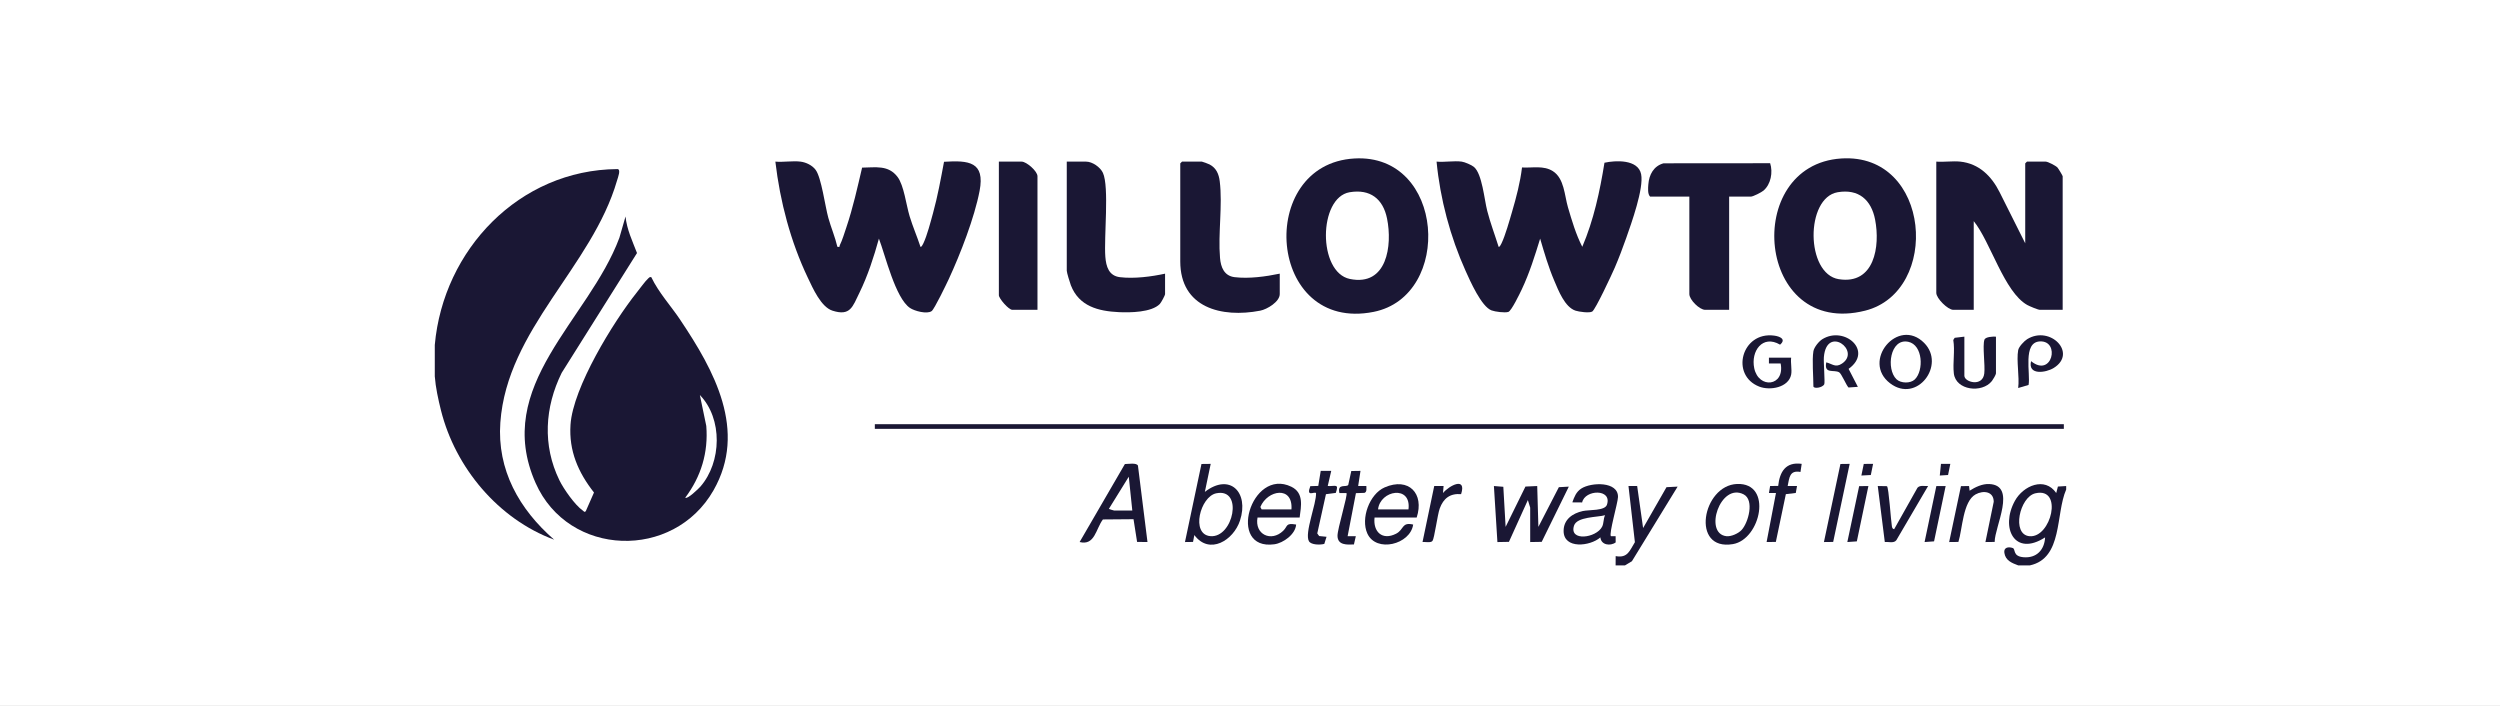
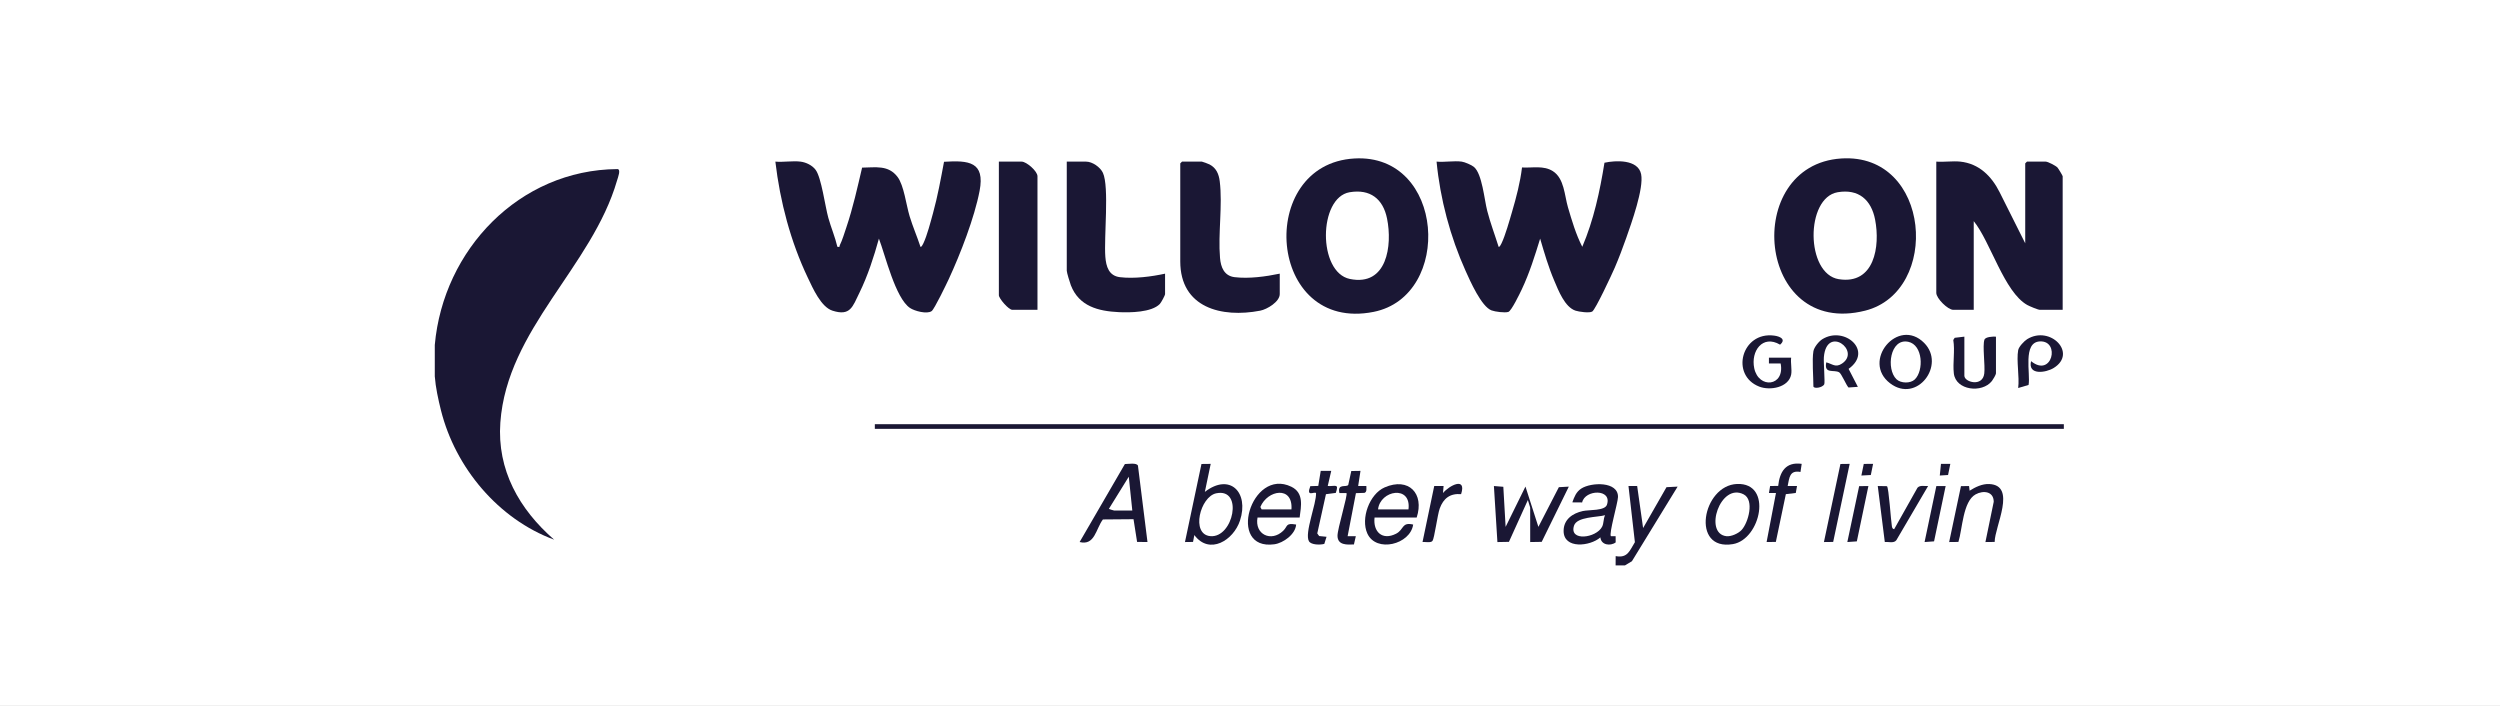
<svg xmlns="http://www.w3.org/2000/svg" width="340" height="96" viewBox="0 0 340 96" fill="none">
  <rect x="0" y="0" width="340" height="96" fill="#808080" stroke="none" />
  <g clip-path="url(#clip0_542_57140)">
    <path d="M340 0H0V96H340V0Z" fill="white" />
    <path d="M59.133 46.897C60.288 33.969 70.607 23.101 83.953 22.995C84.496 22.991 84.04 24.129 83.917 24.555C80.504 36.309 68.968 44.731 68.048 57.453C67.58 63.919 70.624 69.271 75.366 73.398C67.769 70.596 61.929 63.605 59.974 55.817C59.61 54.365 59.239 52.667 59.131 51.181V46.895L59.133 46.897Z" fill="#1A1734" />
-     <path d="M279.876 66.168L279.648 67.05C278.092 64.777 275.156 66.057 274.026 68.112C272.002 71.793 273.986 75.768 278.134 73.084C278.047 74.786 276.966 75.935 275.192 75.783C273.687 75.654 274.151 74.68 273.738 74.532C273.136 74.318 272.483 74.451 272.593 75.187C272.746 76.232 273.606 76.567 274.475 76.892H276.067C280.574 75.906 279.533 69.928 281 66.577V66.102L279.876 66.17V66.168ZM276 72.923C273.538 72.682 274.666 67.577 276.815 67.087C280.654 66.212 278.948 73.21 276 72.923Z" fill="#1A1734" />
    <path d="M219.723 76.893L219.731 75.632C221.372 75.935 221.628 74.888 222.345 73.739L221.473 66.1L222.654 66.091L223.462 71.815L226.643 66.257L228.157 66.18L221.94 76.327L220.996 76.894H219.722L219.723 76.893Z" fill="#1A1734" />
-     <path d="M92.527 43.514C91.224 41.572 89.594 39.821 88.574 37.693C88.353 37.642 88.313 37.727 88.175 37.848C87.76 38.214 87.001 39.276 86.603 39.772C83.41 43.773 77.92 52.712 77.589 57.763C77.356 61.316 78.632 64.247 80.782 66.981L79.667 69.519C79.466 69.722 79.402 69.534 79.262 69.436C78.187 68.688 76.657 66.501 76.078 65.313C73.761 60.563 74.085 55.382 76.392 50.7L86.632 34.412C86.013 32.794 85.242 31.198 85.072 29.441L84.237 32.336C80.072 43.546 66.969 52.417 72.839 65.682C77.316 75.795 91.597 76.219 97.036 66.685C101.67 58.56 97.121 50.369 92.523 43.516L92.527 43.514ZM95.257 66.176C95.016 66.45 93.477 67.946 93.193 67.687C95.347 64.811 96.347 61.545 96.055 57.93L95.181 53.721C98.31 56.947 98.149 62.857 95.257 66.176Z" fill="#1A1734" />
    <path d="M198.796 21.981C199.191 22.034 200.136 22.431 200.458 22.704C201.578 23.658 201.861 27.118 202.264 28.68C202.69 30.338 203.301 31.936 203.812 33.566C203.933 33.661 204.151 33.21 204.208 33.091C204.725 32.012 205.285 30.013 205.639 28.805C206.216 26.84 206.748 24.813 206.994 22.776C208.414 22.857 209.923 22.473 211.186 23.275C212.753 24.273 212.765 26.577 213.245 28.203C213.783 30.02 214.321 31.872 215.19 33.564C216.744 29.931 217.58 26.026 218.207 22.132C219.718 21.799 222.775 21.649 223.192 23.682C223.585 25.608 221.864 30.376 221.162 32.377C220.691 33.721 220.174 35.079 219.614 36.389C219.258 37.218 216.986 42.106 216.541 42.373C216.159 42.602 214.737 42.403 214.277 42.252C212.804 41.771 211.943 39.495 211.375 38.163C210.588 36.317 210.02 34.373 209.459 32.453C208.746 34.781 208.011 37.127 206.97 39.336C206.709 39.889 205.556 42.293 205.132 42.422C204.645 42.569 203.352 42.399 202.852 42.215C201.478 41.712 199.945 38.227 199.324 36.847C197.234 32.207 195.86 27.054 195.373 21.981C196.448 22.083 197.753 21.84 198.796 21.981Z" fill="#1A1734" />
    <path d="M108.87 21.981C109.623 22.073 110.473 22.484 110.927 23.101C111.717 24.171 112.209 28.038 112.654 29.632C113.023 30.957 113.57 32.226 113.884 33.566C114.299 33.64 114.13 33.508 114.216 33.341C114.537 32.712 114.871 31.613 115.111 30.903C116.003 28.256 116.61 25.511 117.246 22.797C119.096 22.774 120.815 22.416 122.064 24.059C122.937 25.206 123.247 27.887 123.707 29.403C124.135 30.816 124.726 32.167 125.184 33.566C125.305 33.661 125.523 33.21 125.58 33.091C126.089 32.023 126.56 30.183 126.888 28.998C127.524 26.692 127.946 24.351 128.387 22.003C131.77 21.786 133.981 22.005 133.226 25.954C132.521 29.631 130.613 34.537 129.031 37.958C128.718 38.632 127.079 42.038 126.708 42.306C126.083 42.761 124.378 42.301 123.762 41.886C121.761 40.535 120.402 34.71 119.533 32.453C118.844 34.942 118.023 37.485 116.885 39.811C115.955 41.714 115.656 43.033 113.212 42.25C111.658 41.75 110.551 39.211 109.877 37.799C107.512 32.841 106.092 27.433 105.449 21.981C106.534 22.077 107.815 21.85 108.871 21.981H108.87Z" fill="#1A1734" />
    <path d="M266.596 21.98C269.161 22.251 270.859 23.962 271.957 26.159L275.431 33.091V22.219L275.669 21.98H278.215C278.513 21.98 279.571 22.531 279.807 22.774C279.938 22.908 280.523 23.894 280.523 23.964V42.136H277.42C277.174 42.136 275.989 41.638 275.698 41.473C272.559 39.703 270.706 32.873 268.428 30.075V42.136H265.644C264.903 42.136 263.336 40.576 263.336 39.834V21.98C264.383 22.06 265.57 21.873 266.6 21.98H266.596Z" fill="#1A1734" />
    <path d="M184.198 21.553C170.731 22.323 172.302 45.311 186.818 42.414C197.637 40.254 196.528 20.847 184.198 21.553ZM183.585 37.939C179.195 37.038 179.293 26.859 183.553 26.143C186.347 25.676 188.098 27.046 188.639 29.725C189.381 33.388 188.643 38.978 183.585 37.939Z" fill="#1A1734" />
    <path d="M250.41 21.553C236.852 22.435 238.838 45.988 253.659 42.25C263.959 39.65 262.656 20.756 250.41 21.553ZM250.083 37.971C245.543 37.25 245.518 26.889 249.924 26.143C252.782 25.661 254.493 27.179 255.016 29.877C255.72 33.505 254.925 38.738 250.083 37.969V37.971Z" fill="#1A1734" />
-     <path d="M235.163 26.742V42.136H231.9C231.131 42.136 229.751 40.762 229.751 39.993V26.742H224.418C224.057 26.397 224.136 25.566 224.174 25.07C224.274 23.751 224.903 22.579 226.239 22.21L240.74 22.198C241.134 23.423 240.846 25.066 239.832 25.924C239.55 26.162 238.418 26.742 238.105 26.742H235.161H235.163Z" fill="#1A1734" />
    <path d="M174.046 37.216V39.993C174.046 41.036 172.329 42.072 171.379 42.253C166.133 43.264 160.516 41.852 160.516 35.548V22.219L160.755 21.981H163.46C163.547 21.981 164.357 22.289 164.505 22.367C165.413 22.844 165.76 23.669 165.883 24.644C166.292 27.912 165.639 31.77 165.923 35.079C166.031 36.349 166.487 37.525 167.914 37.695C169.853 37.928 172.151 37.615 174.046 37.216Z" fill="#1A1734" />
    <path d="M158.449 37.216V39.993C158.449 40.173 157.917 41.154 157.733 41.343C156.605 42.496 153.684 42.524 152.164 42.452C149.362 42.32 146.746 41.655 145.638 38.8C145.51 38.469 145.08 37.07 145.08 36.818V21.981H147.706C148.556 21.981 149.635 22.727 149.996 23.506C150.878 25.407 150.121 32.313 150.326 34.922C150.43 36.243 150.795 37.515 152.317 37.697C154.235 37.926 156.573 37.629 158.449 37.218V37.216Z" fill="#1A1734" />
    <path d="M141.099 42.136H137.676C137.173 42.136 135.846 40.589 135.846 40.152V21.981H138.948C139.607 21.981 141.097 23.285 141.097 23.965V42.136H141.099Z" fill="#1A1734" />
    <path d="M280.682 57.69H118.977V58.324H280.682V57.69Z" fill="#1A1734" />
-     <path d="M208.106 69.037L207.79 68.007L205.215 73.692L203.648 73.72L203.171 66.1L204.452 66.203L204.764 71.655L207.462 66.172L209.062 66.1L209.221 71.655L212.004 66.257L213.359 66.182L209.671 73.692L208.106 73.718V69.037Z" fill="#1A1734" />
+     <path d="M208.106 69.037L207.79 68.007L205.215 73.692L203.648 73.72L203.171 66.1L204.452 66.203L204.764 71.655L207.462 66.172L209.221 71.655L212.004 66.257L213.359 66.182L209.671 73.692L208.106 73.718V69.037Z" fill="#1A1734" />
    <path d="M154.765 63.344C154.625 62.893 153.389 63.111 152.984 63.111L146.829 73.716C148.902 74.242 149.029 71.925 149.996 70.645L154.159 70.611L154.644 73.699L156.058 73.716L154.763 63.342L154.765 63.344ZM151.524 69.434C151.486 69.434 150.797 69.231 150.81 69.197L153.514 64.832L153.993 69.434H151.526H151.524Z" fill="#1A1734" />
    <path d="M163.861 66.894L164.656 63.087L163.399 63.102L161.156 73.718L162.252 73.703L162.43 72.768C164.484 75.526 167.763 73.483 168.641 70.789C169.896 66.947 167.253 64.277 163.861 66.895V66.894ZM164.596 72.915C161.919 72.664 163.223 67.537 165.41 67.088C169.152 66.322 167.736 73.211 164.596 72.915Z" fill="#1A1734" />
    <path d="M219.086 72.925C218.777 72.629 220.03 68.389 220.047 67.598C220.096 65.436 216.39 65.576 215.055 66.443C214.351 66.903 214.109 67.569 213.836 68.321L215.171 68.332C215.54 66.562 219.294 66.433 218.542 68.648C218.256 69.493 216.106 69.313 215.26 69.502C213.855 69.814 212.651 70.653 212.651 72.207C212.651 74.719 216.274 74.303 217.654 73.082C217.736 74.116 218.993 74.309 219.731 73.769L219.725 72.923H219.086V72.925ZM217.883 71.643C217.073 73.188 213.365 73.671 214.067 71.488C214.463 70.256 217.247 70.364 218.292 70.068C218.042 70.549 218.131 71.17 217.883 71.643Z" fill="#1A1734" />
    <path d="M176.751 70.386C176.959 68.813 177.345 67.034 175.621 66.195C170.131 63.526 166.775 74.93 173.315 74.021C174.53 73.852 176.187 72.665 176.274 71.338C174.788 71.092 175.185 71.543 174.508 72.194C172.883 73.756 170.597 72.692 171.023 70.384H176.753L176.751 70.386ZM175.638 69.275H171.579L171.409 68.951C172.37 66.629 175.859 66.015 175.638 69.275Z" fill="#1A1734" />
    <path d="M192.668 70.386C193.737 67.123 191.585 64.862 188.316 66.284C186.239 67.189 185.035 70.522 185.957 72.556C187.161 75.215 191.808 74.053 192.191 71.34C190.604 70.966 190.966 72.028 189.862 72.588C187.988 73.538 186.72 72.323 186.939 70.386H192.67H192.668ZM191.553 69.275H187.415C187.699 66.657 191.973 65.913 191.553 69.275Z" fill="#1A1734" />
    <path d="M236.248 65.82C231.515 65.994 229.88 74.988 235.682 73.998C239.461 73.353 241.134 65.638 236.248 65.82ZM236.858 72.077C236.418 72.55 235.443 73 234.781 72.921C231.671 72.556 233.95 65.6 237.132 67.23C238.628 67.997 237.774 71.092 236.858 72.075V72.077Z" fill="#1A1734" />
    <path d="M271.275 73.703L270.018 73.718L271.147 68.241C271.143 66.81 269.723 66.663 268.688 67.232C266.94 68.192 266.895 71.967 266.342 73.703L265.085 73.718L266.69 66.117L267.79 66.1L267.868 66.736C268.644 66.242 269.589 65.786 270.533 65.828C274.333 65.99 271.268 71.613 271.275 73.705V73.703Z" fill="#1A1734" />
    <path d="M246.622 47.77C246.713 47.226 247.366 46.422 247.841 46.128C250.842 44.277 254.819 47.72 251.409 50.166L252.67 52.61L251.394 52.699C251.061 52.34 250.444 50.81 250.12 50.63C249.403 50.229 248.04 50.918 248.373 49.28C249.236 49.508 249.634 50.036 250.522 49.439C253.123 47.692 248.424 44.171 248.047 48.561C247.991 49.22 248.214 52.018 248.102 52.252C247.862 52.754 246.622 52.904 246.622 52.535C246.622 51.211 246.425 48.959 246.622 47.773V47.77Z" fill="#1A1734" />
    <path d="M261.685 46.636C258.132 43.063 253.111 49.129 257.053 52.129C260.708 54.914 264.663 49.629 261.685 46.636ZM260.413 51.603C259.819 52.175 258.514 52.146 257.922 51.578C256.483 50.199 257.043 45.969 259.519 46.482C261.526 46.897 261.659 50.405 260.413 51.603Z" fill="#1A1734" />
    <path d="M267.154 45.786V51.102C267.154 51.976 269.644 52.671 269.863 50.787C269.994 49.665 269.6 47.032 269.882 46.202C270.02 45.795 271.08 45.756 271.451 45.784V50.784C271.451 50.956 271.048 51.63 270.899 51.819C269.558 53.517 265.984 53.091 265.721 50.784C265.558 49.345 265.893 47.698 265.647 46.238L265.837 45.941L267.152 45.784L267.154 45.786Z" fill="#1A1734" />
    <path d="M243.599 50.944C243.245 52.705 240.729 53.154 239.254 52.578C235.277 51.024 236.863 45.066 241.278 45.642C242.067 45.744 242.959 46.132 242.09 46.874C239.701 45.466 238.092 47.77 238.576 50.079C239.175 52.932 242.77 52.569 242.168 49.434H240.574V48.641H243.597C243.504 49.328 243.726 50.303 243.597 50.943L243.599 50.944Z" fill="#1A1734" />
    <path d="M256.627 66.123C256.875 66.276 257.163 70.846 257.295 71.567C257.329 71.757 257.382 71.944 257.604 71.972L260.78 66.329C261.144 65.941 261.736 66.134 262.221 66.1L257.907 73.462C257.568 73.928 256.848 73.659 256.333 73.716L255.376 66.098L256.627 66.121V66.123Z" fill="#1A1734" />
    <path d="M274.475 47.611C274.556 47.156 275.294 46.376 275.694 46.128C278.825 44.197 282.569 48.029 279.302 50.045C278.229 50.708 275.752 51.067 276.226 49.119C279.075 51.44 280.243 46.31 277.432 46.431C275.041 46.535 276.175 50.829 275.885 52.353L274.473 52.769C274.666 51.23 274.213 49.068 274.473 47.611H274.475Z" fill="#1A1734" />
    <path d="M245.03 63.086L244.865 64.188C243.374 63.914 243.358 64.953 243.122 66.098H244.394L244.227 67.043L242.876 67.204L241.515 73.701L240.258 73.716L241.532 67.05H240.576L240.735 66.098L241.833 66.083C242.039 64.15 242.866 62.782 245.03 63.084V63.086Z" fill="#1A1734" />
    <path d="M181.048 64.039L180.571 66.1C181.628 66.151 182.122 65.72 181.667 67.035L180.329 67.21L179.148 72.544L179.403 72.902L180.41 73.002L180.106 73.968C179.572 74.123 178.32 74.125 178.017 73.608C177.379 72.522 179.055 68.48 178.981 67.055C178.735 66.81 177.593 67.679 178.203 66.119L179.284 66.085L179.619 64.039H181.05H181.048Z" fill="#1A1734" />
    <path d="M185.027 64.039L184.709 66.1H185.824C185.819 66.407 185.928 66.911 185.563 67.03L184.406 67.068L183.276 72.925H184.391L184.134 74.046C183.161 74.087 181.923 74.155 181.9 72.876C181.883 71.935 183.344 67.246 183.117 67.055H182.161C181.847 65.695 183.089 66.328 183.363 65.949L183.776 64.058L185.027 64.039Z" fill="#1A1734" />
    <path d="M251.555 63.087L249.312 73.703L248.055 73.718L250.298 63.102L251.555 63.087Z" fill="#1A1734" />
    <path d="M198.709 67.204C197.204 67.079 196.302 67.783 195.805 69.15C195.494 70.002 195.081 73.216 194.818 73.563C194.591 73.862 193.83 73.673 193.463 73.716L195.055 66.1H196.327L196.248 67.051C197.101 66.019 199.487 64.792 198.709 67.202V67.204Z" fill="#1A1734" />
    <path d="M254.103 66.1L252.53 73.627L251.237 73.718L252.845 66.117L254.103 66.1Z" fill="#1A1734" />
    <path d="M264.608 66.1L263.033 73.625L261.742 73.718L263.342 66.108L264.608 66.1Z" fill="#1A1734" />
    <path d="M254.74 63.087L254.431 64.603L253.147 64.671L253.473 63.092L254.74 63.087Z" fill="#1A1734" />
    <path d="M265.244 63.085L264.936 64.601L263.811 64.671L263.972 63.087L265.244 63.085Z" fill="#1A1734" />
  </g>
  <defs>
    <clipPath id="clip0_542_57140">
      <rect width="340" height="96" fill="white" />
    </clipPath>
  </defs>
</svg>